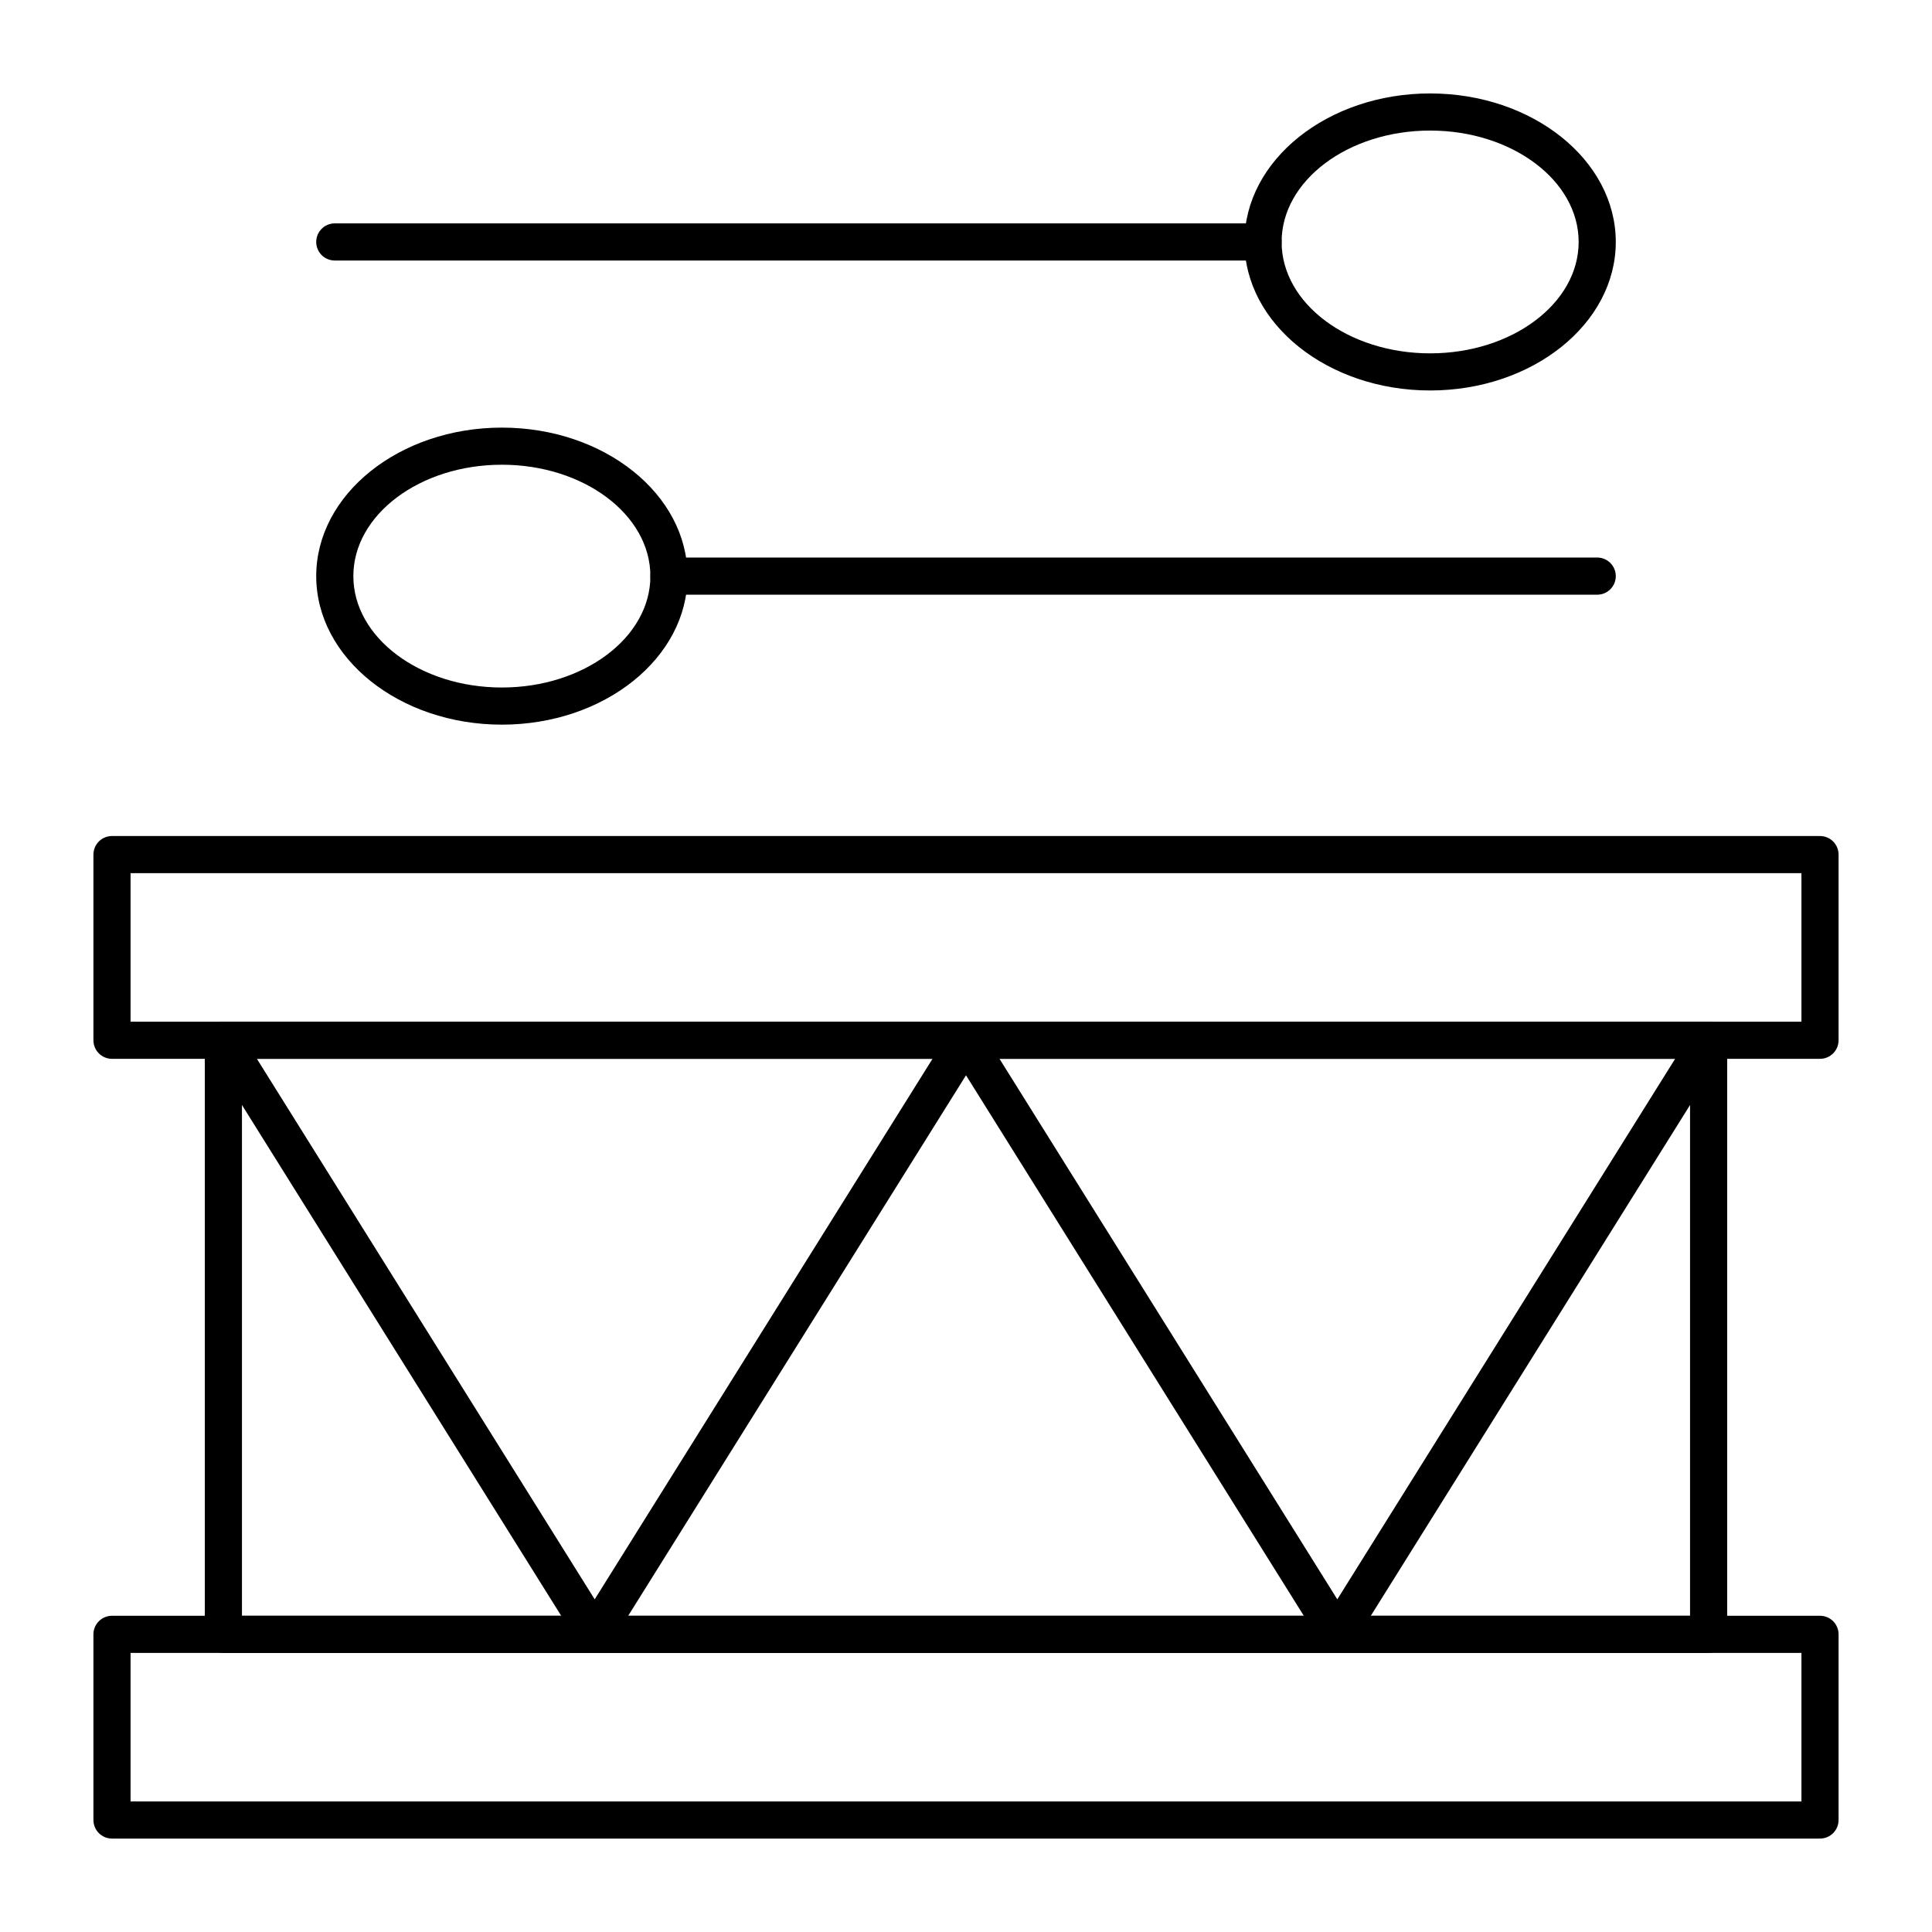
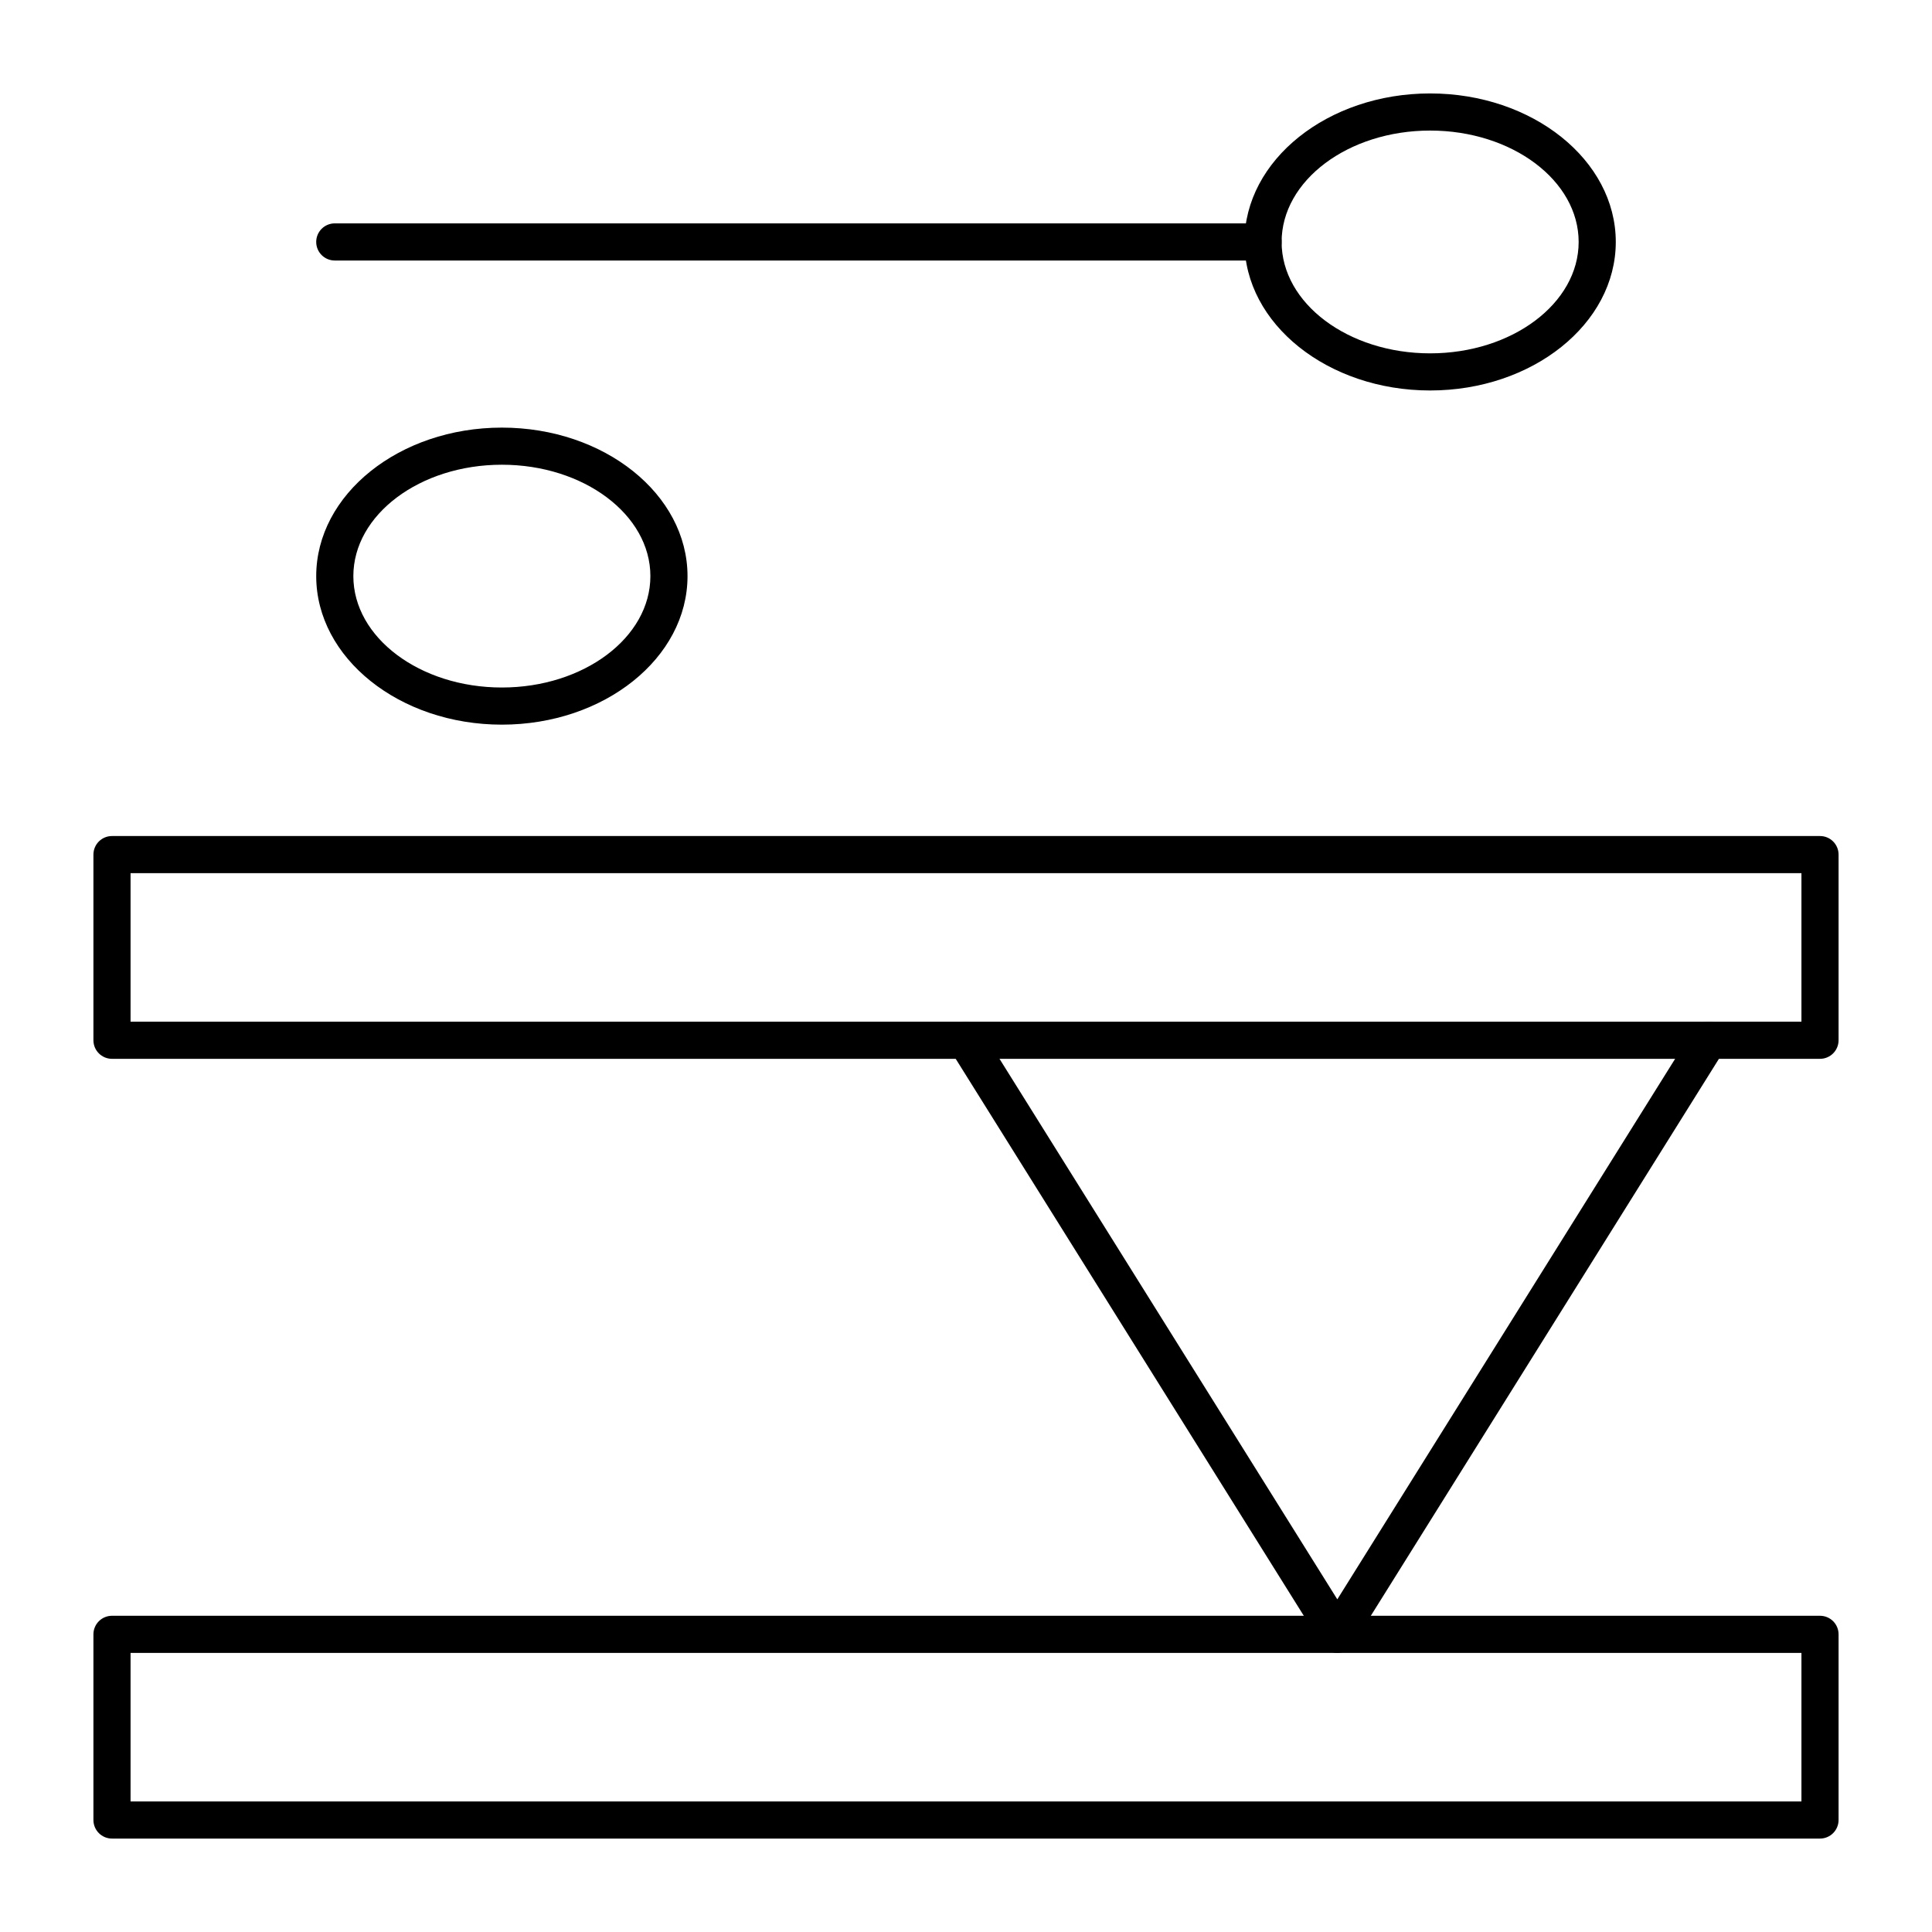
<svg xmlns="http://www.w3.org/2000/svg" fill="#000000" width="800px" height="800px" version="1.1" viewBox="144 144 512 512">
  <g>
    <path d="m626.32 631.24h-452.64c-2.719 0-4.922-2.203-4.922-4.922v-49.199c0-2.719 2.203-4.922 4.922-4.922h452.64c2.719 0 4.922 2.203 4.922 4.922v49.199c-0.004 2.719-2.207 4.922-4.922 4.922zm-447.72-9.84h442.8v-39.359h-442.8z" />
    <path d="m626.32 424.6h-452.64c-2.719 0-4.922-2.203-4.922-4.922v-49.199c0-2.719 2.203-4.922 4.922-4.922h452.64c2.719 0 4.922 2.203 4.922 4.922v49.199c-0.004 2.719-2.207 4.922-4.922 4.922zm-447.72-9.84h442.8v-39.359h-442.8z" />
-     <path d="m596.8 582.04h-393.6c-2.719 0-4.922-2.203-4.922-4.922v-157.44c0-2.719 2.203-4.922 4.922-4.922h393.6c2.719 0 4.922 2.203 4.922 4.922v157.44c-0.004 2.715-2.207 4.918-4.922 4.918zm-388.68-9.84h383.76v-147.6h-383.76z" />
    <path d="m277 336.04c-27.129 0-49.199-17.656-49.199-39.359 0-21.703 22.07-39.359 49.199-39.359s49.199 17.656 49.199 39.359c0 21.703-22.07 39.359-49.199 39.359zm0-68.883c-21.703 0-39.359 13.242-39.359 29.52 0 16.277 17.656 29.52 39.359 29.52s39.359-13.242 39.359-29.52c0-16.273-17.656-29.52-39.359-29.52z" />
-     <path d="m567.28 301.6h-246c-2.719 0-4.922-2.203-4.922-4.922s2.203-4.922 4.922-4.922h246c2.719 0 4.922 2.203 4.922 4.922s-2.203 4.922-4.922 4.922z" />
    <path d="m523 247.48c-27.129 0-49.199-17.656-49.199-39.359 0-21.703 22.07-39.359 49.199-39.359s49.199 17.656 49.199 39.359c0 21.703-22.07 39.359-49.199 39.359zm0-68.879c-21.703 0-39.359 13.242-39.359 29.52 0 16.277 17.656 29.52 39.359 29.52s39.359-13.242 39.359-29.52c0-16.277-17.656-29.52-39.359-29.52z" />
    <path d="m478.72 213.04h-246c-2.719 0-4.922-2.203-4.922-4.922s2.203-4.922 4.922-4.922h246c2.719 0 4.922 2.203 4.922 4.922s-2.203 4.922-4.922 4.922z" />
-     <path d="m301.6 582.04c-1.695 0-3.273-0.875-4.172-2.312l-98.398-157.44c-1.441-2.305-0.738-5.34 1.566-6.781s5.34-0.738 6.781 1.566l94.223 150.77 94.227-150.77c1.441-2.301 4.473-3.004 6.781-1.566 2.305 1.441 3.004 4.477 1.566 6.781l-98.398 157.44c-0.902 1.438-2.481 2.312-4.176 2.312z" />
    <path d="m498.4 582.04c-1.695 0-3.273-0.875-4.172-2.312l-98.398-157.44c-1.441-2.305-0.738-5.34 1.566-6.781 2.305-1.441 5.34-0.738 6.781 1.566l94.223 150.77 94.227-150.77c1.441-2.301 4.477-3.004 6.781-1.566 2.305 1.441 3.004 4.477 1.566 6.781l-98.398 157.44c-0.902 1.438-2.481 2.312-4.176 2.312z" />
  </g>
</svg>